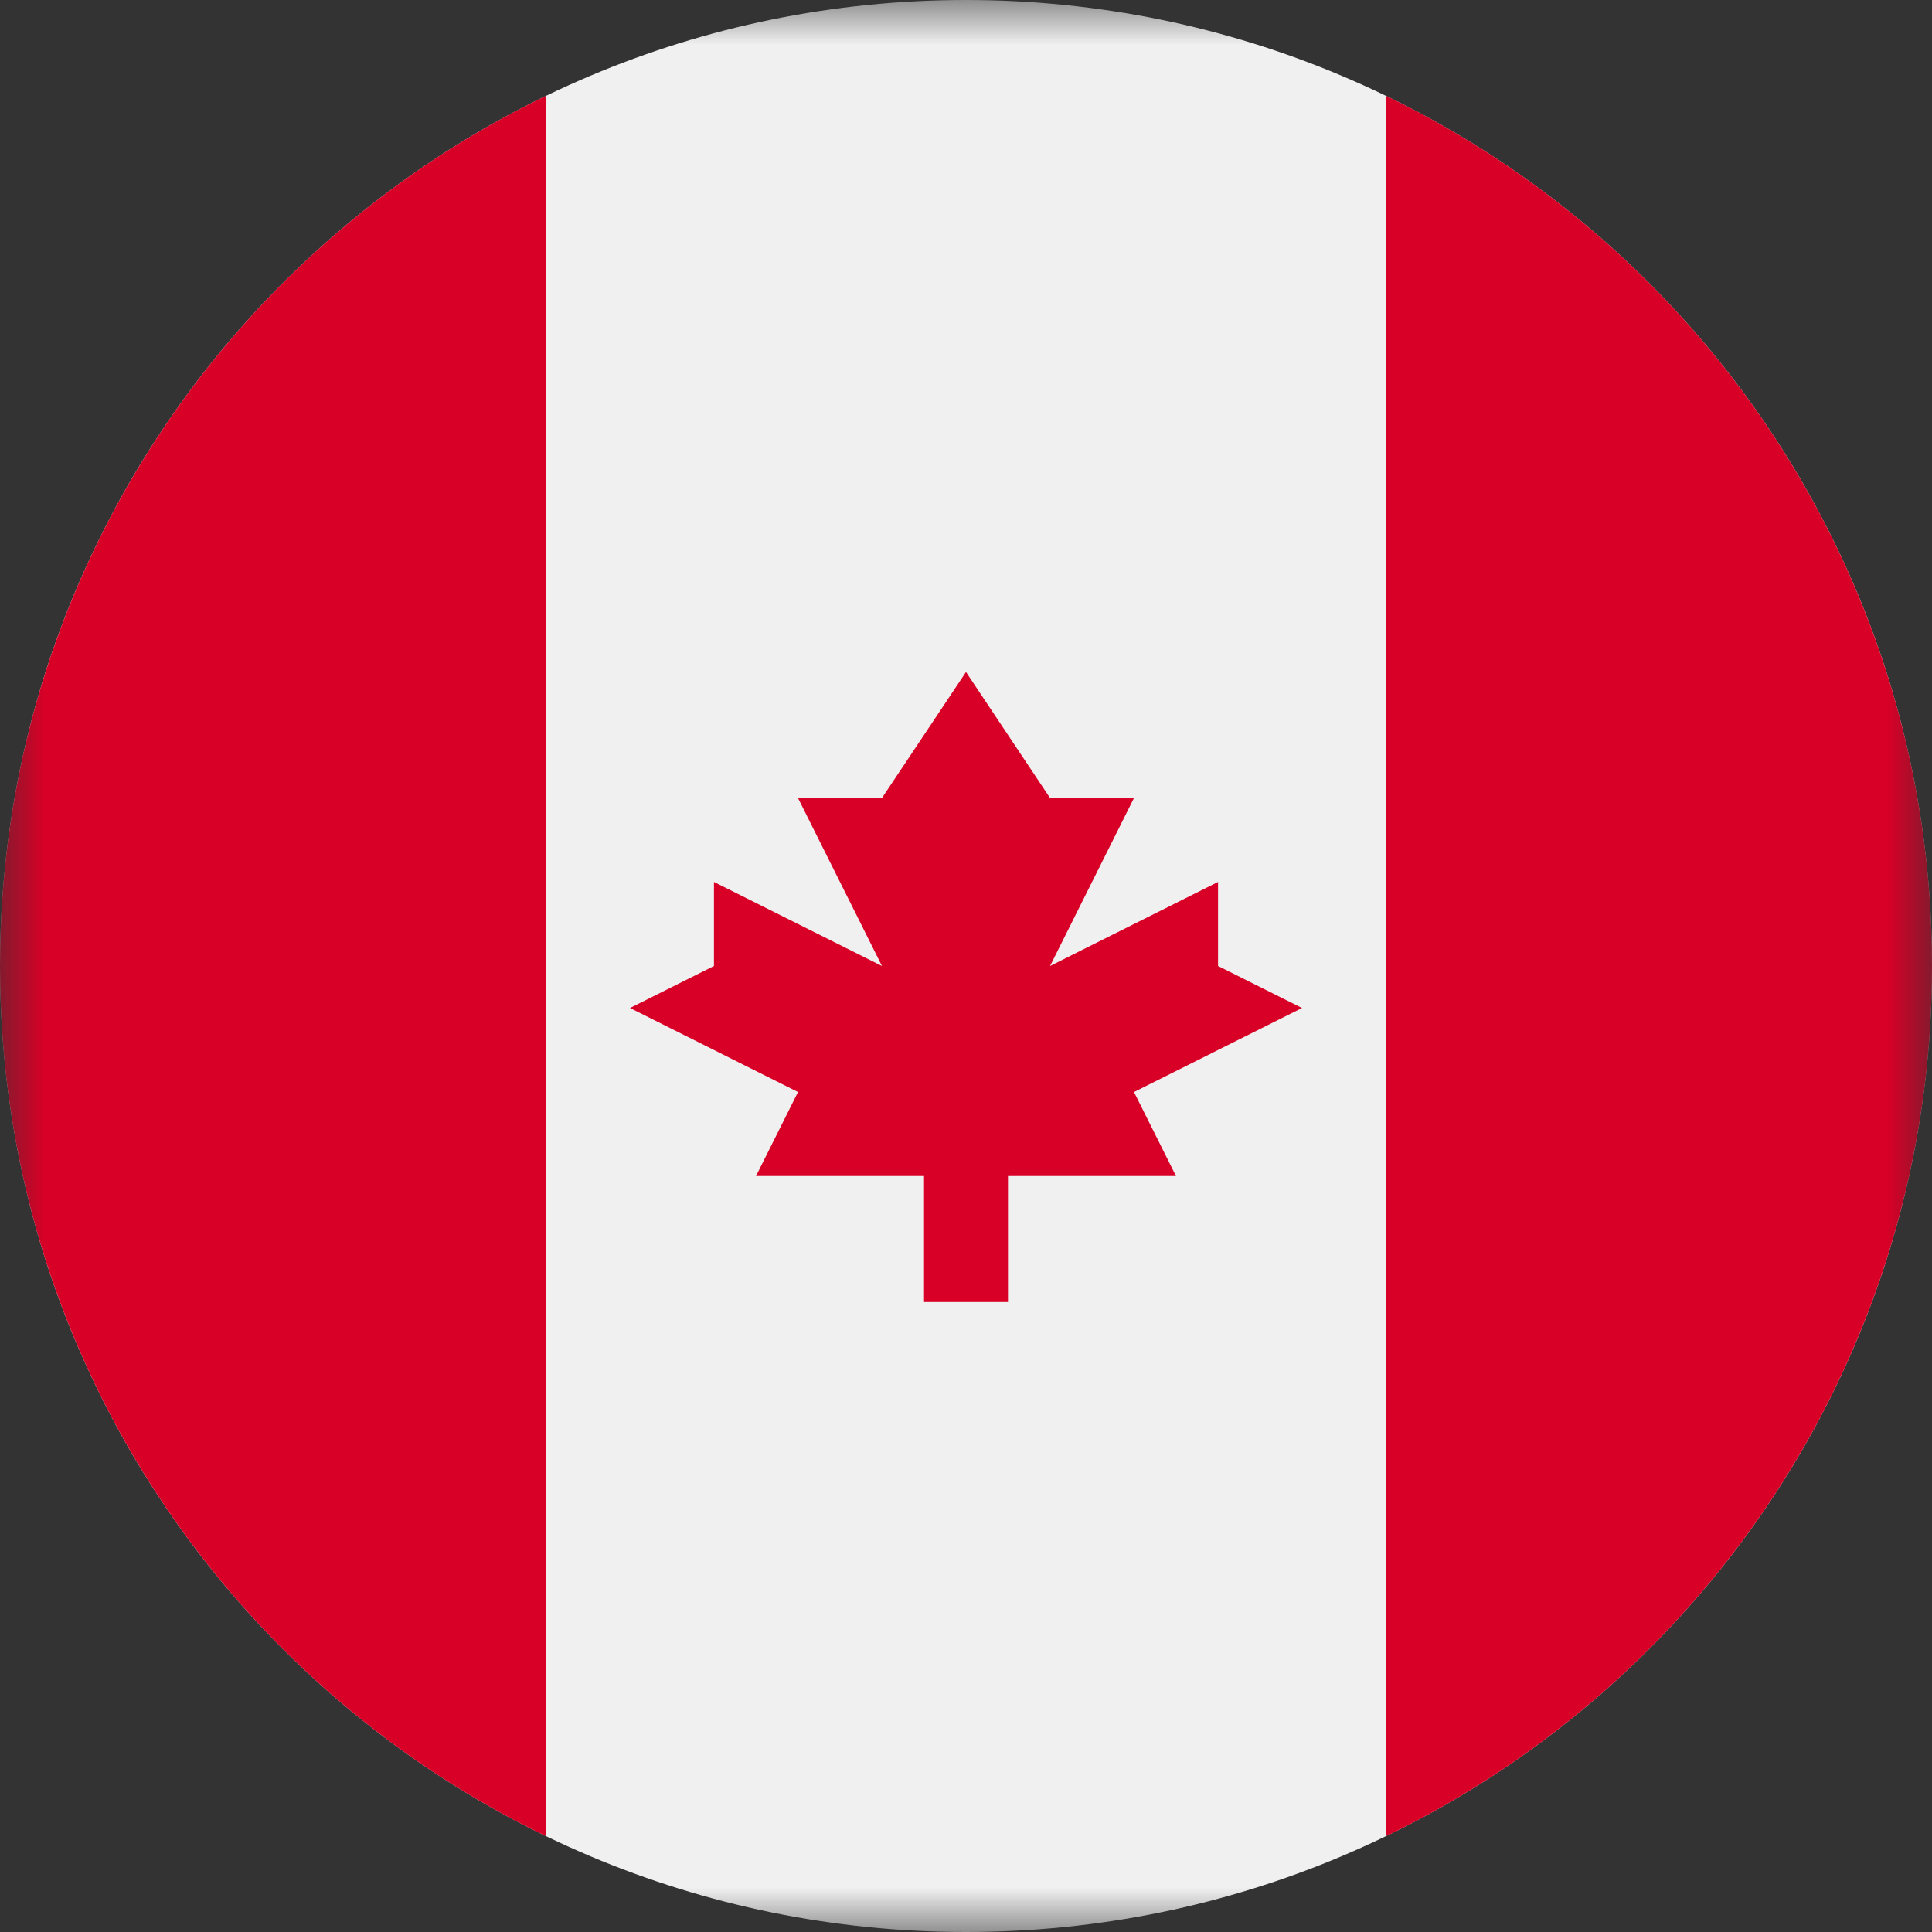
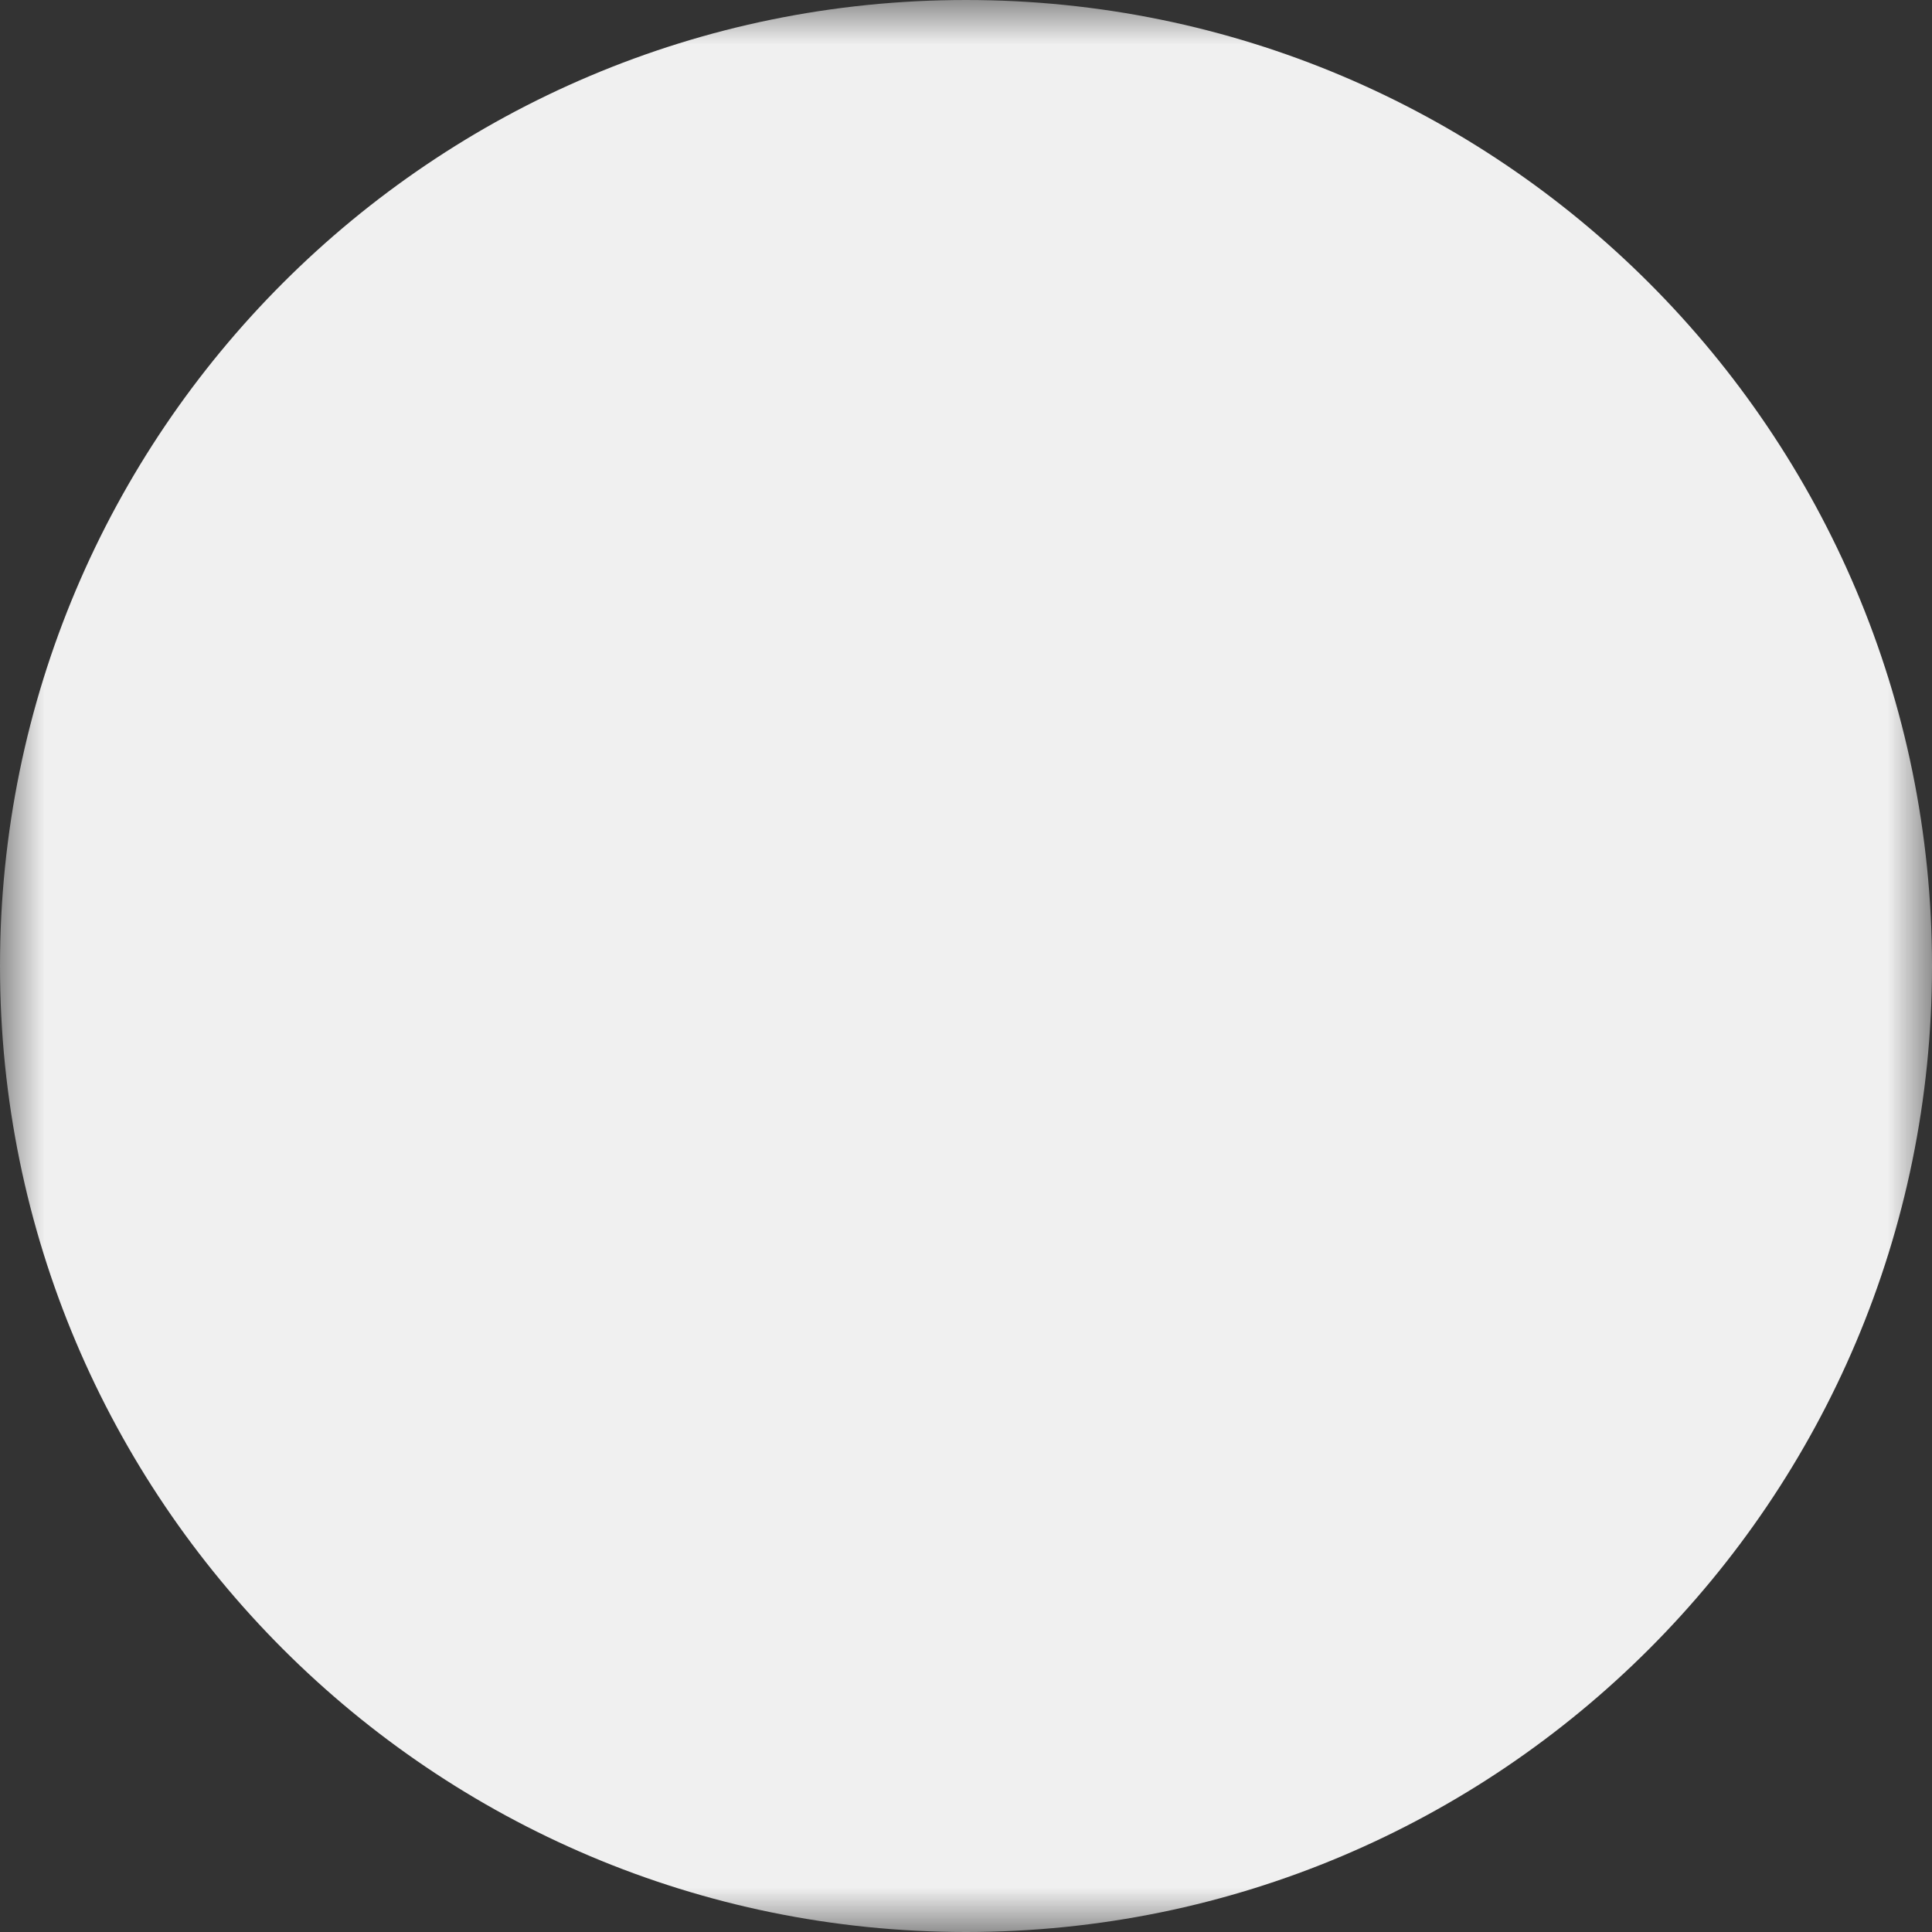
<svg xmlns="http://www.w3.org/2000/svg" width="22" height="22" viewBox="0 0 22 22" fill="none">
  <rect x="0" y="0" width="22" height="22" fill="#333333" stroke="none" />
  <g clip-path="url(#clip0_899_4669)">
    <g clip-path="url(#clip1_899_4669)">
      <mask id="mask0_899_4669" style="mask-type:luminance" maskUnits="userSpaceOnUse" x="0" y="0" width="22" height="22">
        <path d="M22 0H0V22H22V0Z" fill="white" />
      </mask>
      <g mask="url(#mask0_899_4669)">
        <path d="M11 22C17.075 22 22 17.075 22 11C22 4.925 17.075 0 11 0C4.925 0 0 4.925 0 11C0 17.075 4.925 22 11 22Z" fill="#F0F0F0" />
-         <path d="M22 11C22 6.639 19.462 2.871 15.783 1.091V20.909C19.462 19.129 22 15.361 22 11ZM0 11C0 15.361 2.538 19.129 6.217 20.909V1.091C2.538 2.871 0 6.639 0 11ZM12.913 12.435L14.826 11.478L13.87 11V10.043L11.957 11L12.913 9.087H11.957L11 7.652L10.043 9.087H9.087L10.043 11L8.13 10.043V11L7.174 11.478L9.087 12.435L8.609 13.391H10.522V14.826H11.478V13.391H13.391L12.913 12.435Z" fill="#D80027" />
      </g>
    </g>
  </g>
  <defs>
    <clipPath id="clip0_899_4669">
      <rect width="22" height="22" fill="white" />
    </clipPath>
    <clipPath id="clip1_899_4669">
      <rect width="22" height="22" fill="white" />
    </clipPath>
  </defs>
</svg>